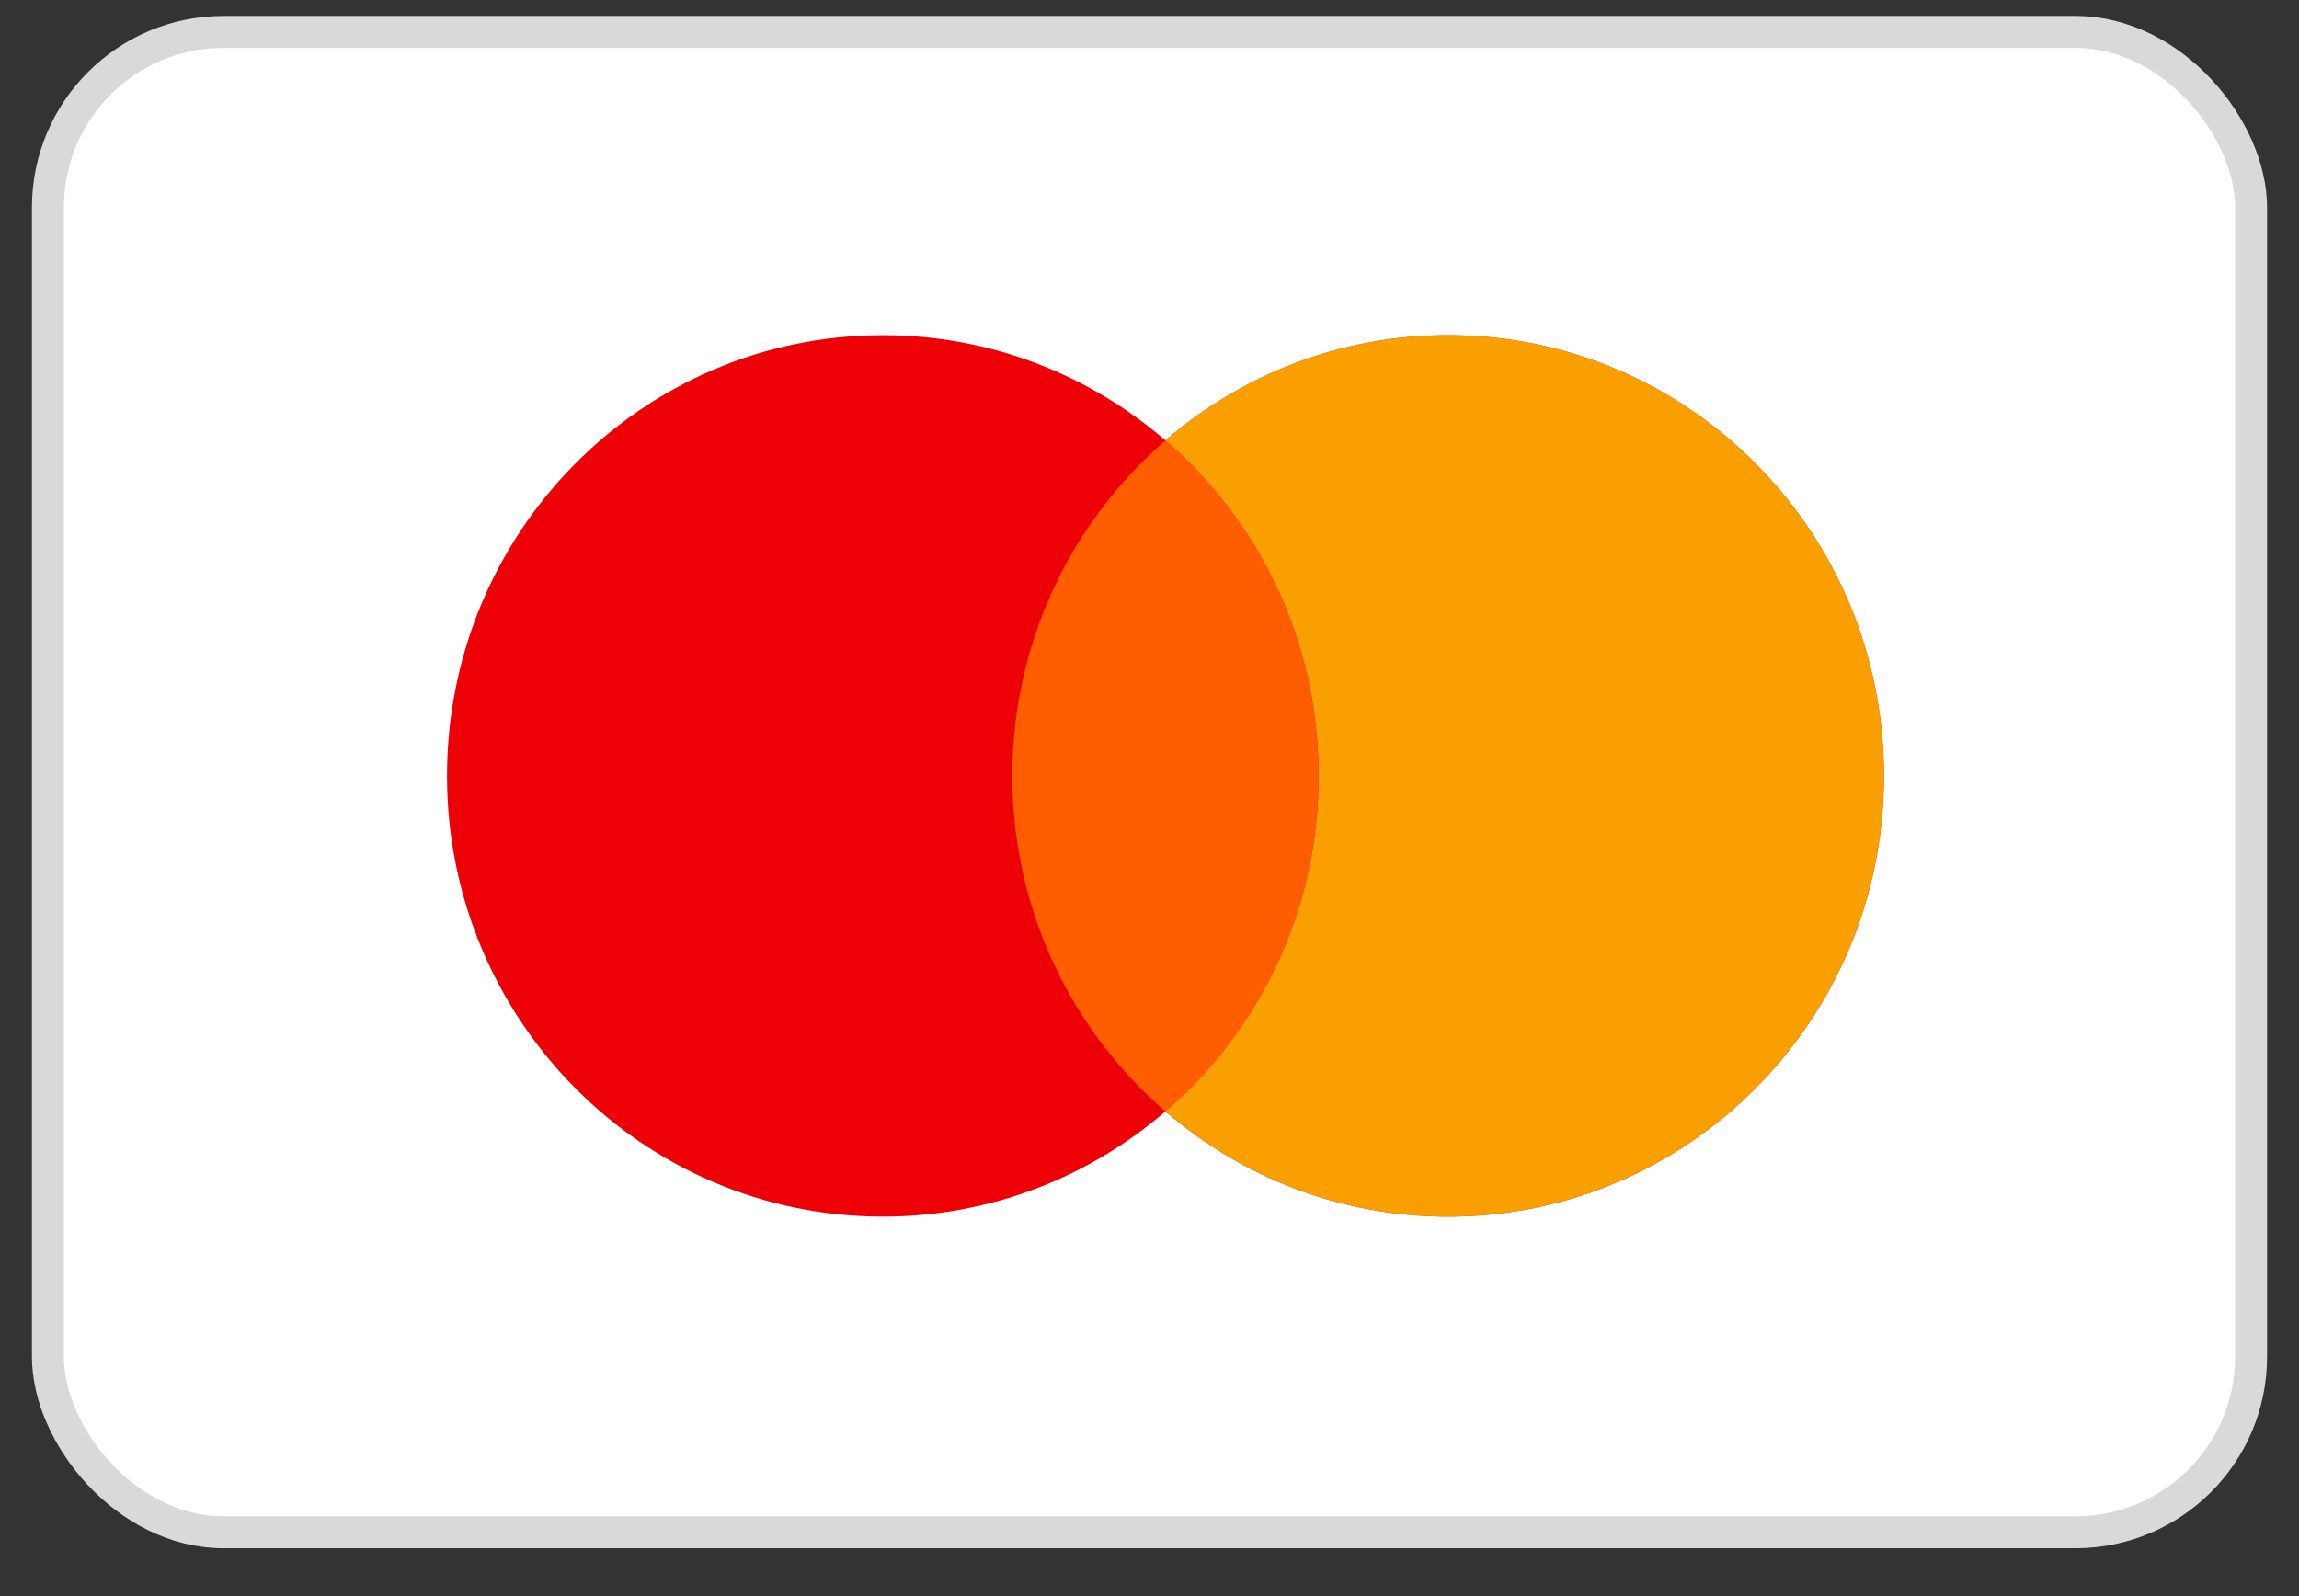
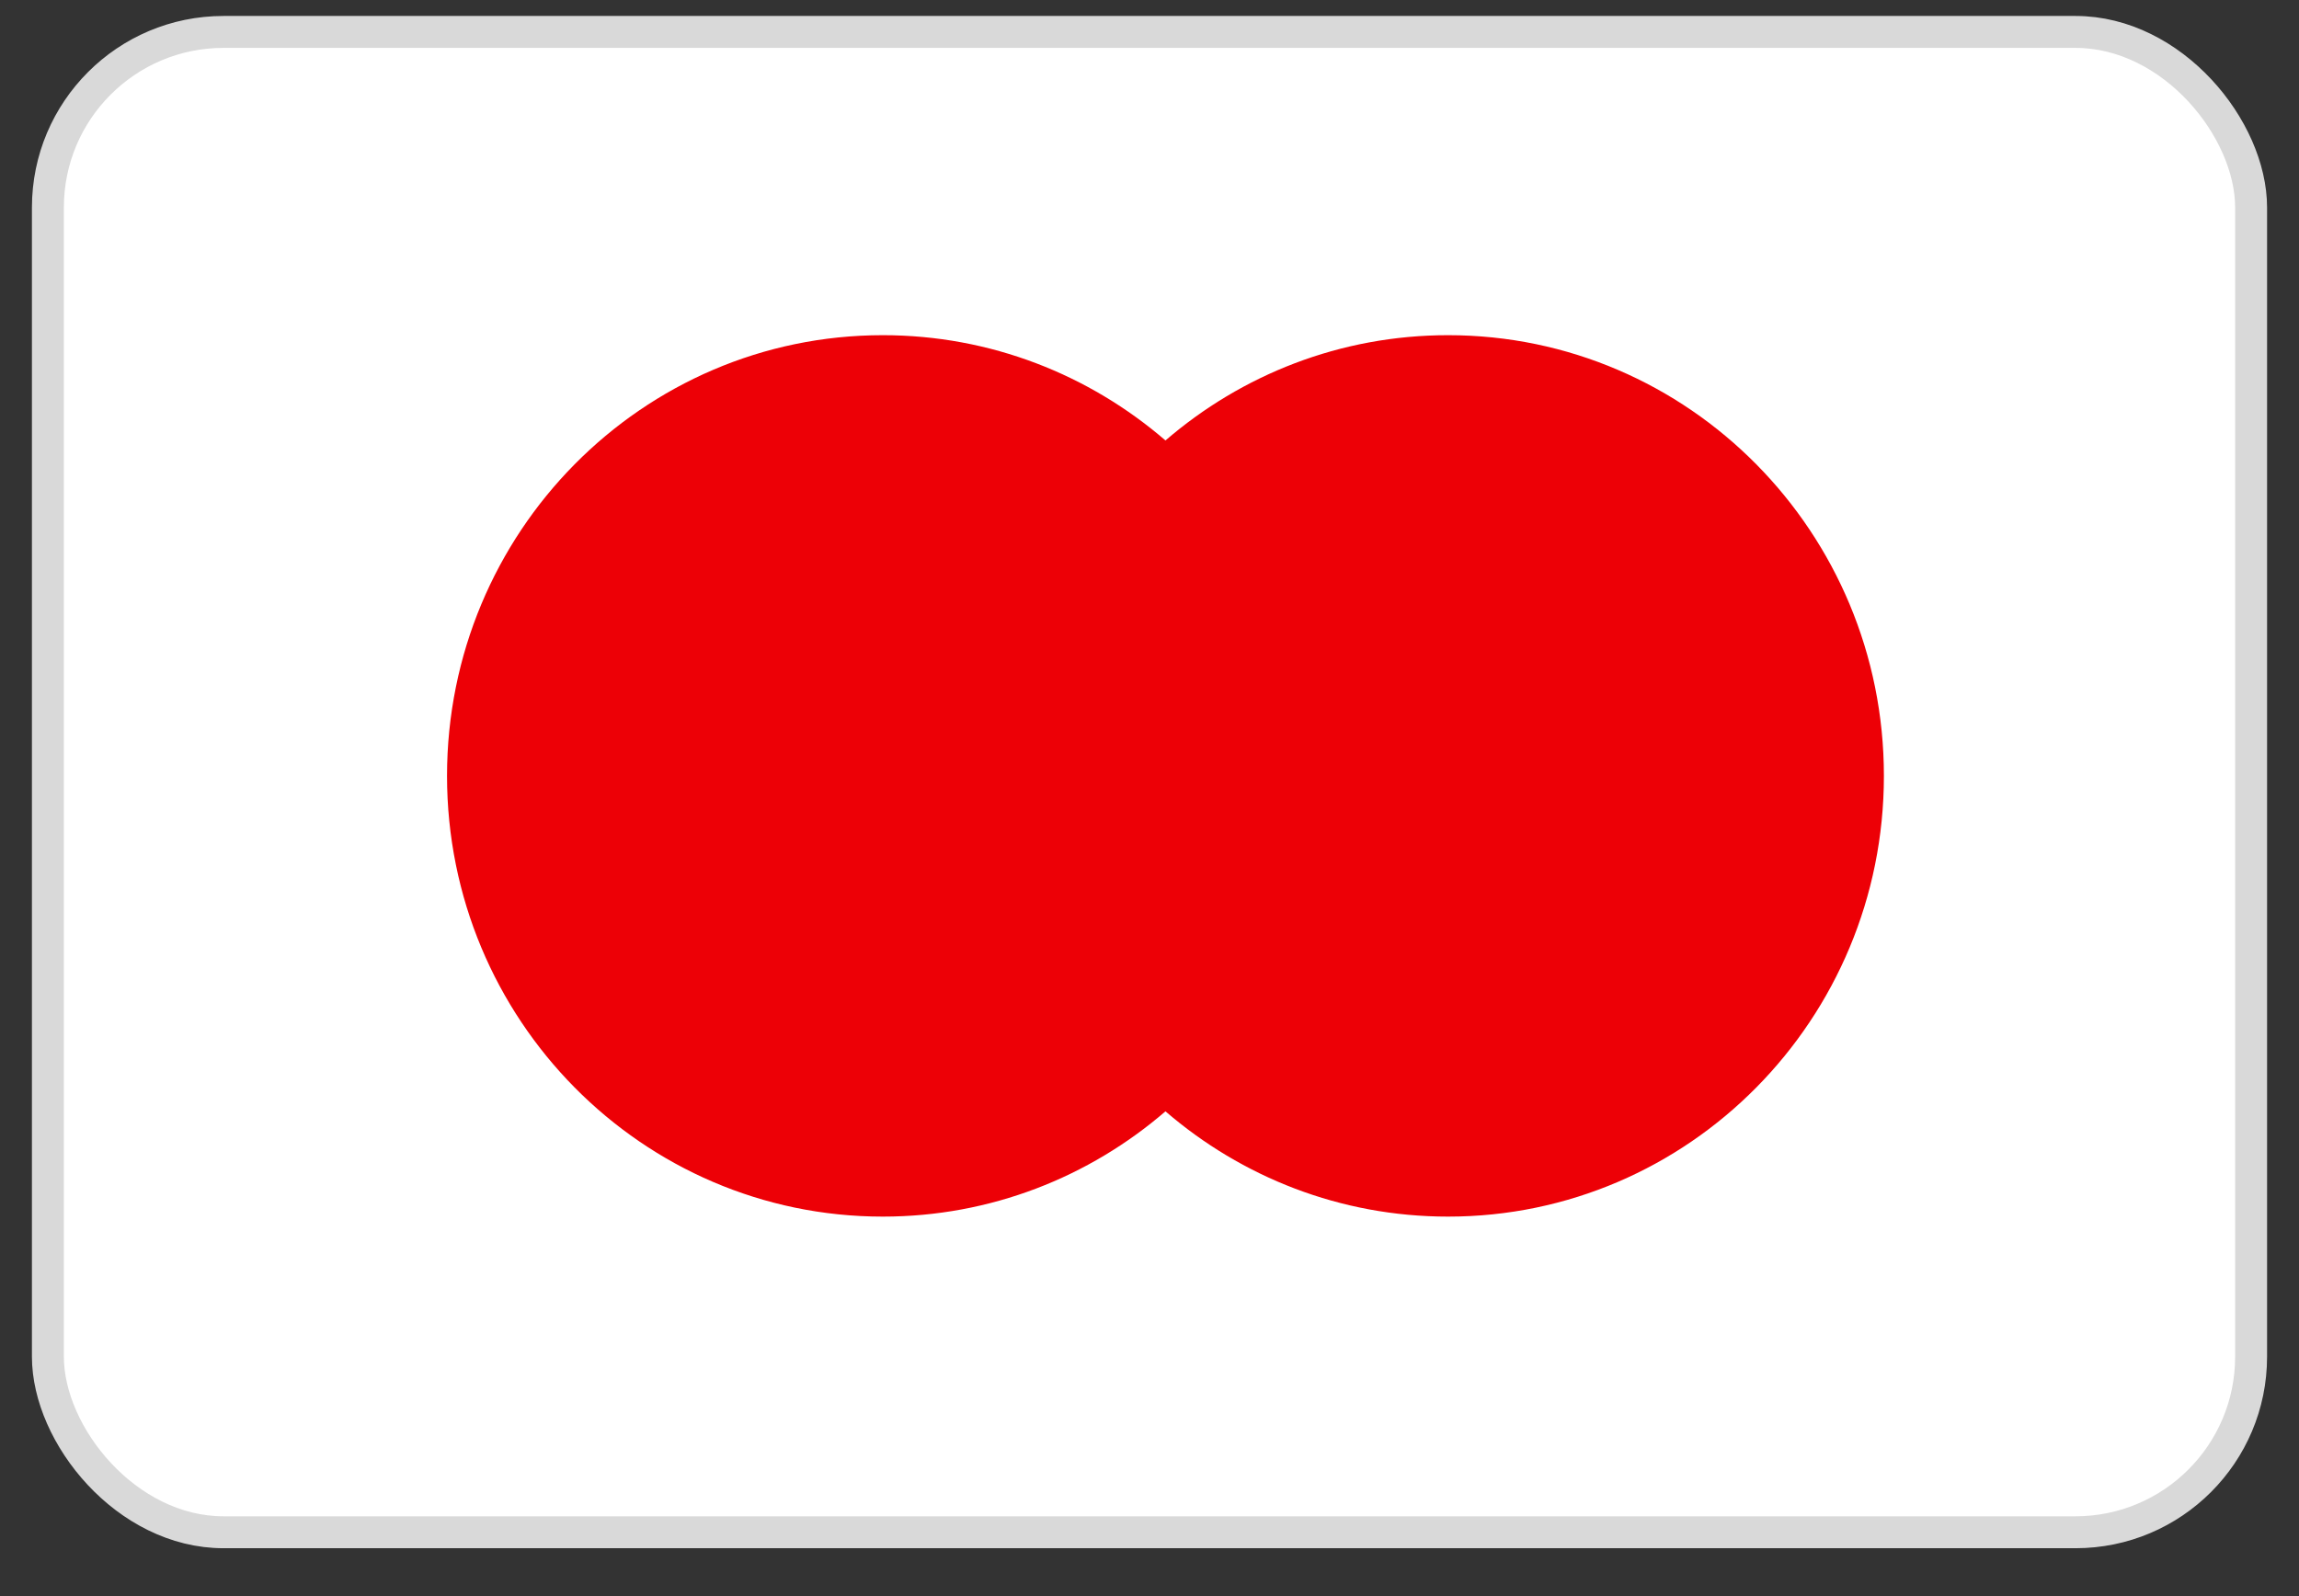
<svg xmlns="http://www.w3.org/2000/svg" width="36" height="25" viewBox="0 0 36 25" fill="none">
  <rect x="0" y="0" width="36" height="25" fill="#333333" stroke="none" />
  <rect x="0.75" y="0.5" width="34.5" height="23.5" rx="2.75" fill="white" stroke="#D9D9D9" stroke-width="0.5" />
  <path fill-rule="evenodd" clip-rule="evenodd" d="M18.25 17.407C17.058 18.435 15.513 19.056 13.824 19.056C10.055 19.056 7 15.965 7 12.153C7 8.341 10.055 5.25 13.824 5.25C15.513 5.25 17.058 5.871 18.25 6.899C19.442 5.871 20.987 5.25 22.676 5.25C26.445 5.25 29.5 8.341 29.5 12.153C29.5 15.965 26.445 19.056 22.676 19.056C20.987 19.056 19.442 18.435 18.25 17.407Z" fill="#ED0006" />
-   <path fill-rule="evenodd" clip-rule="evenodd" d="M18.25 17.407C19.717 16.141 20.648 14.257 20.648 12.153C20.648 10.049 19.717 8.165 18.25 6.899C19.442 5.871 20.987 5.25 22.676 5.25C26.445 5.25 29.5 8.341 29.5 12.153C29.5 15.965 26.445 19.056 22.676 19.056C20.987 19.056 19.442 18.435 18.25 17.407Z" fill="#F9A000" />
-   <path fill-rule="evenodd" clip-rule="evenodd" d="M18.249 17.408C19.716 16.142 20.647 14.258 20.647 12.154C20.647 10.05 19.716 8.167 18.249 6.9C16.782 8.167 15.852 10.05 15.852 12.154C15.852 14.258 16.782 16.142 18.249 17.408Z" fill="#FF5E00" />
</svg>